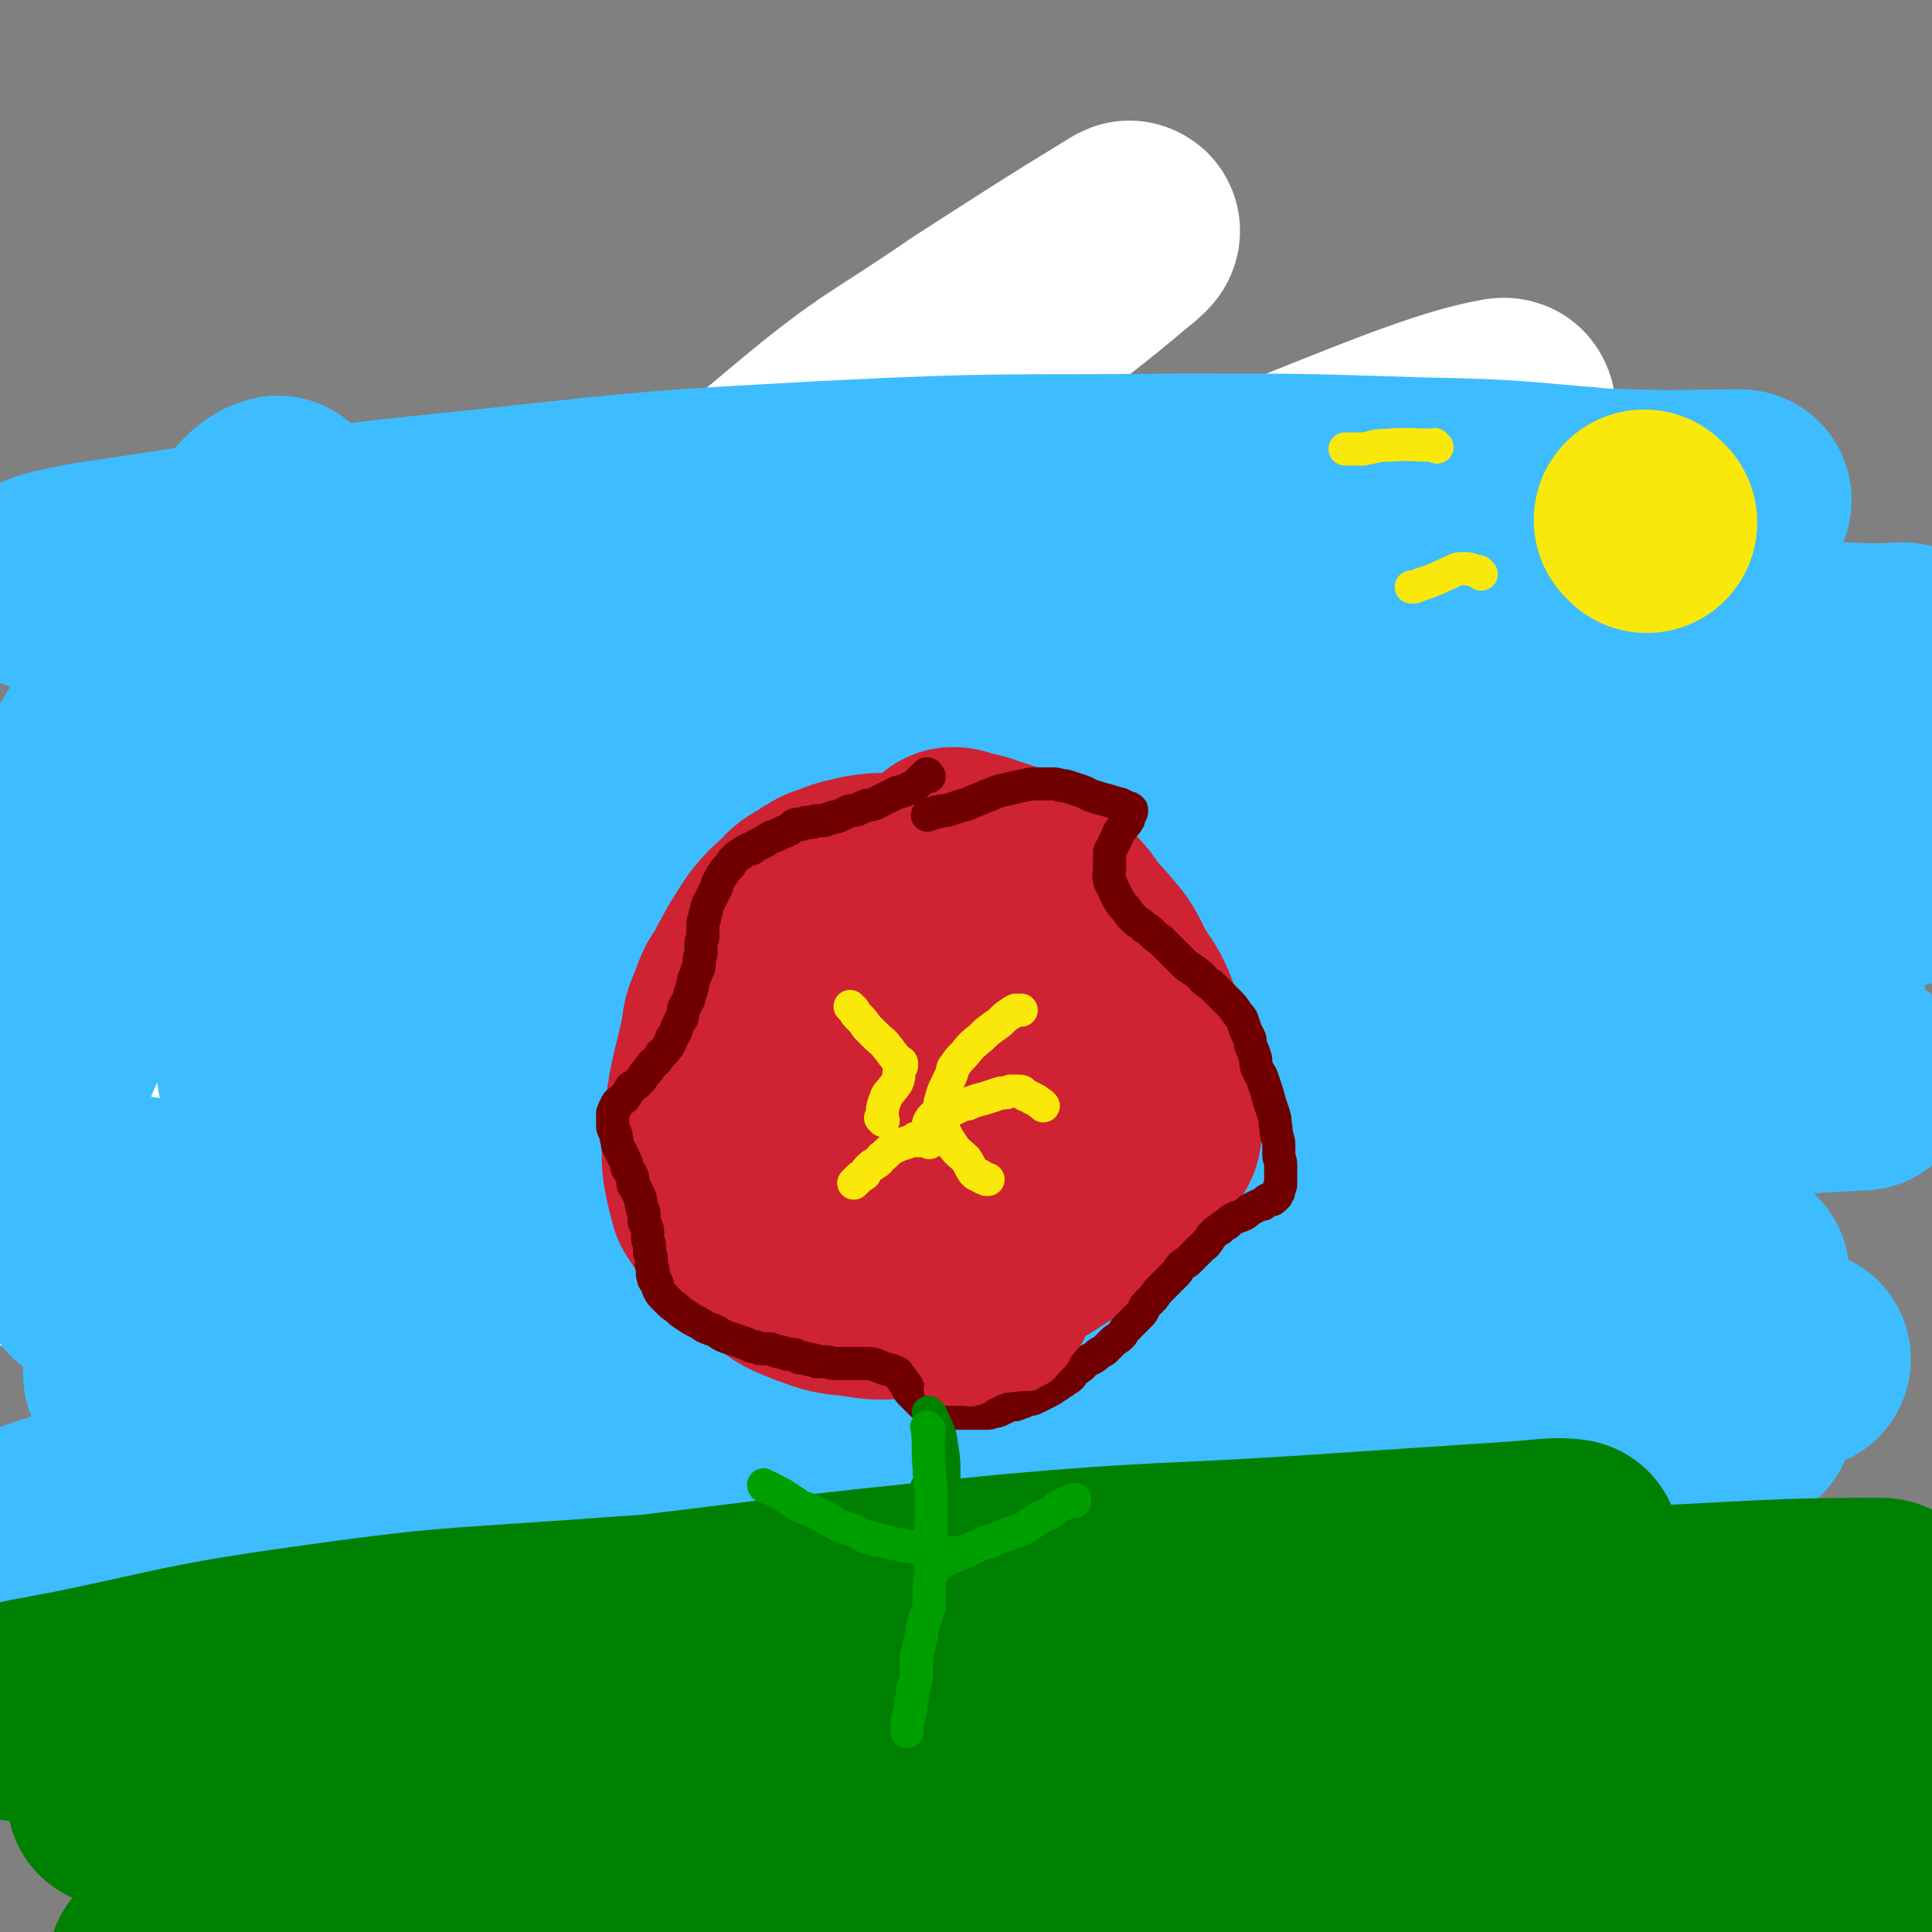
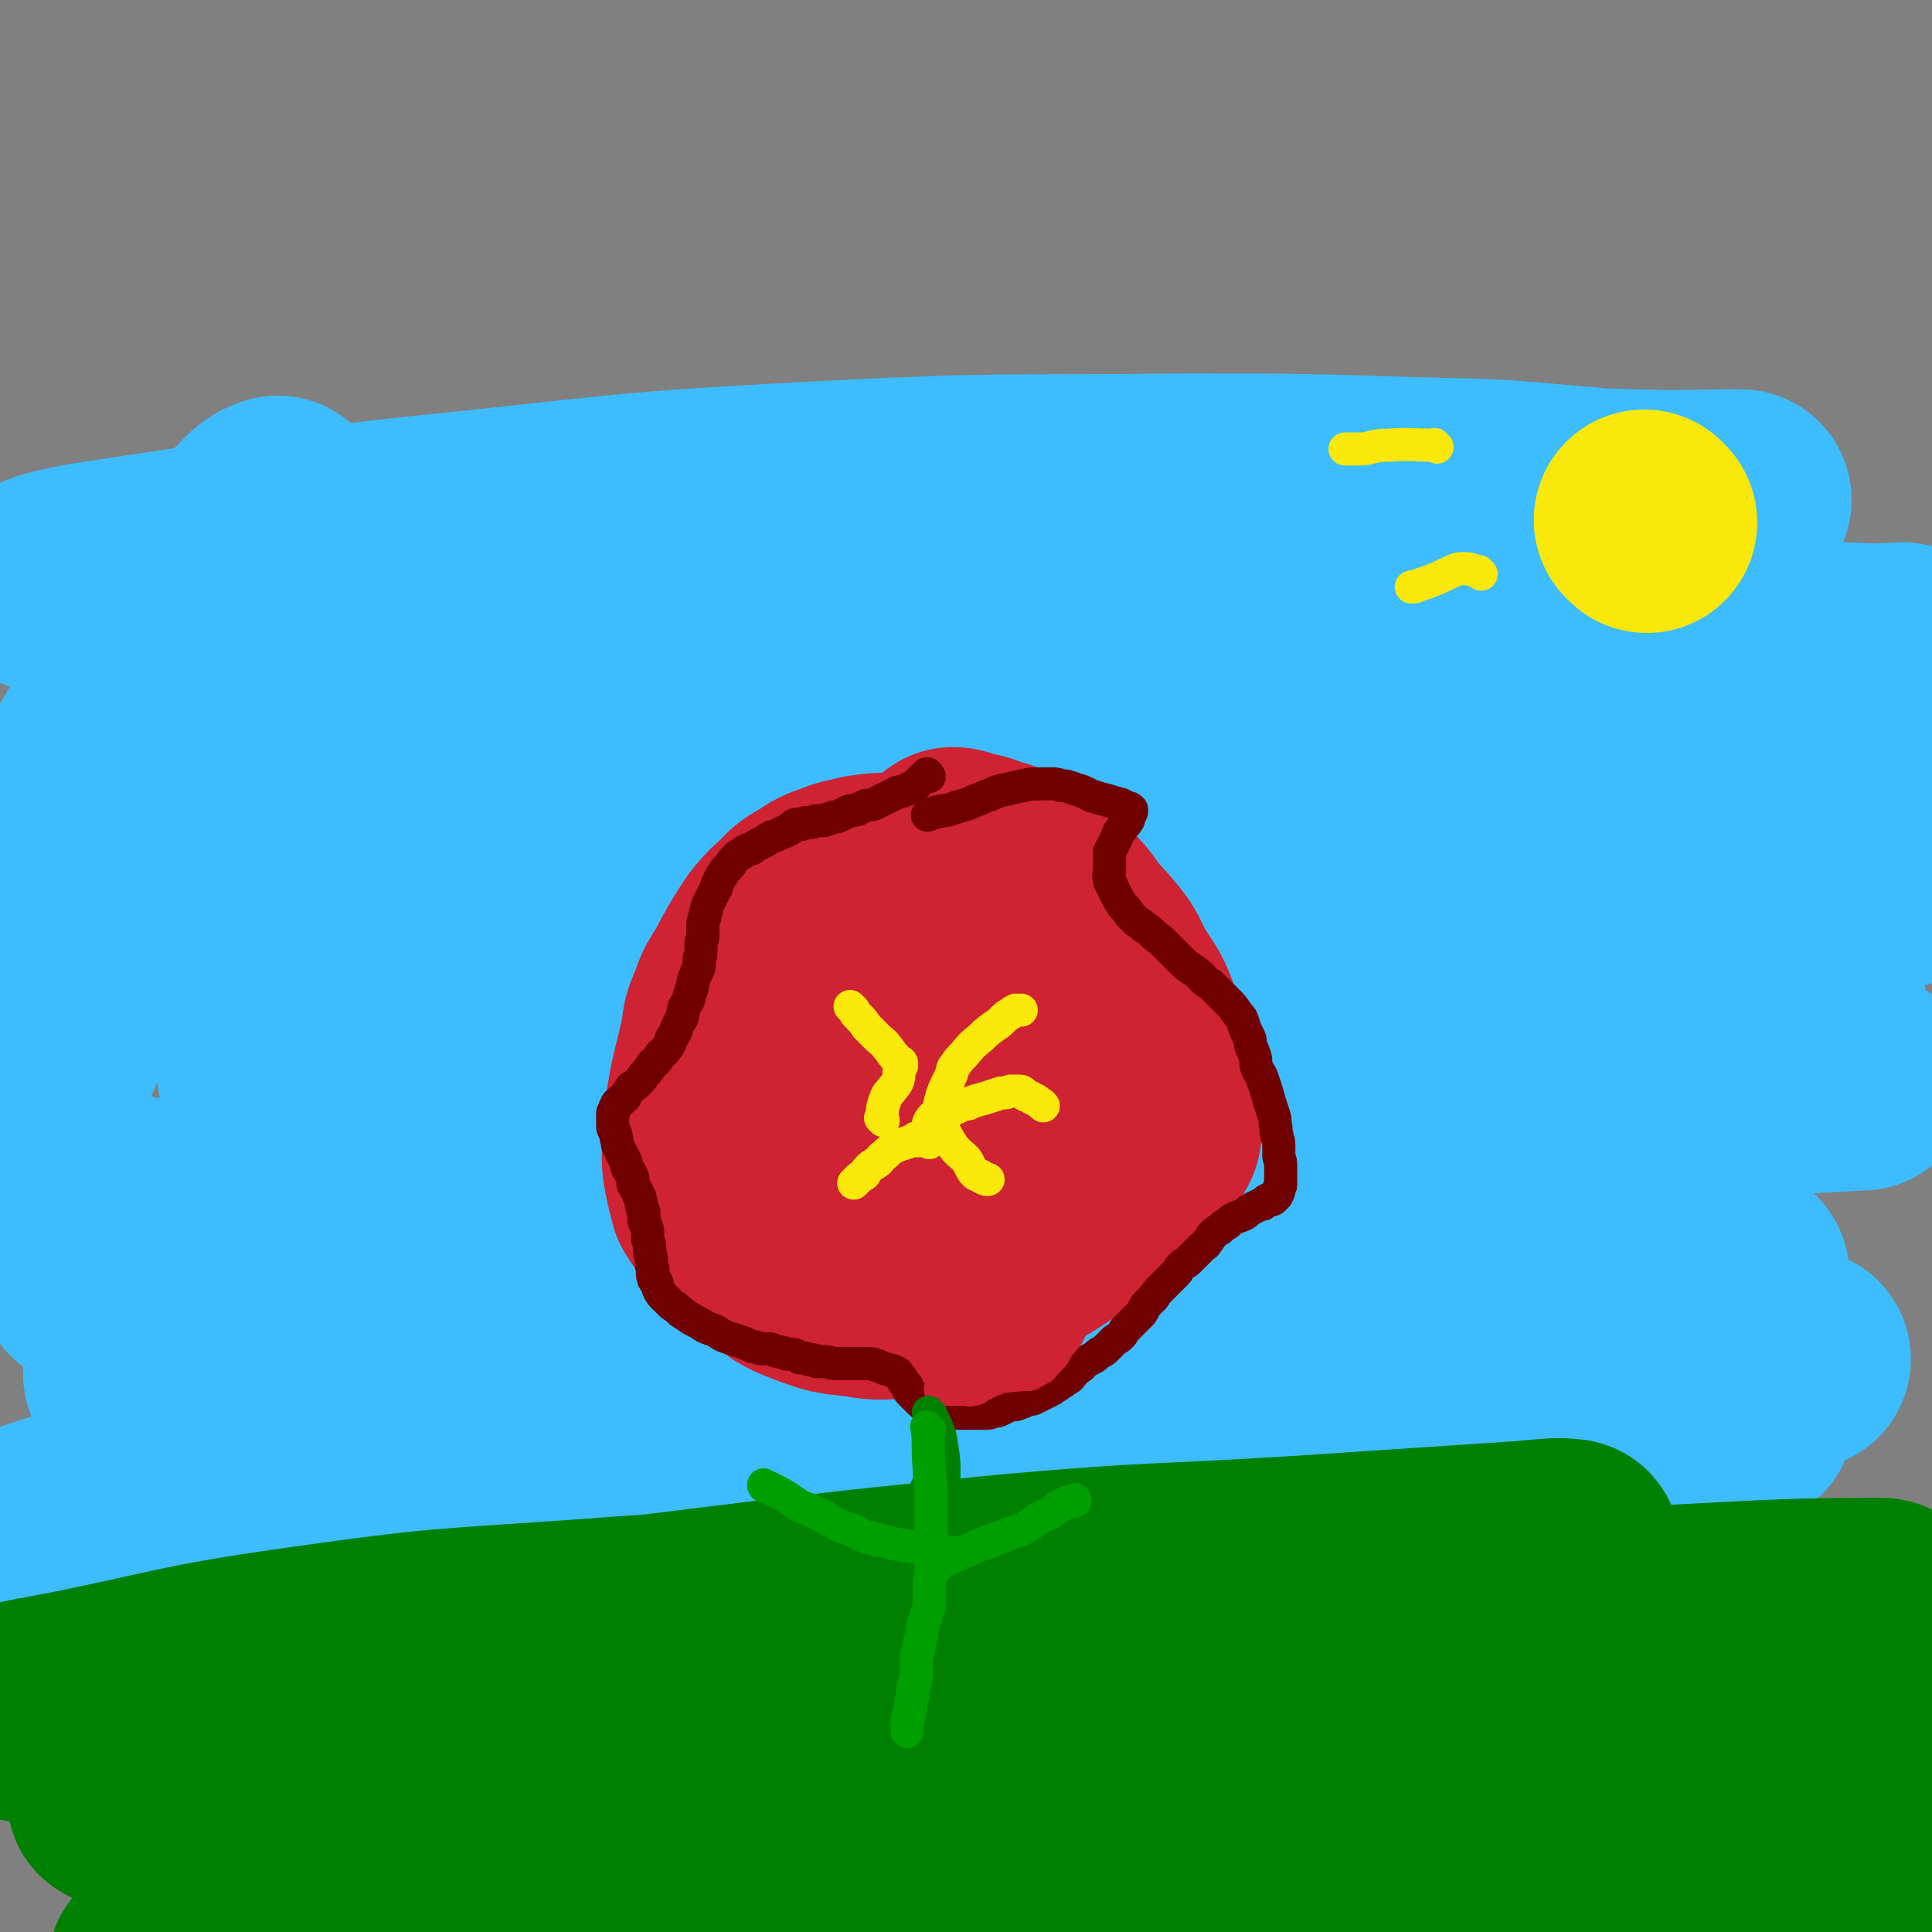
<svg xmlns="http://www.w3.org/2000/svg" viewBox="0 0 1050 1050" version="1.1">
  <rect x="0" y="0" width="1050" height="1050" fill="#808080" stroke="none" />
  <g fill="none" stroke="#CF2233" stroke-width="60" stroke-linecap="round" stroke-linejoin="round">
-     <path d="M492,458c-1,-1 -1,-1 -1,-1 -1,-1 0,0 0,0 0,0 0,0 0,0 0,0 0,0 0,0 -1,-1 0,0 0,0 0,0 0,0 0,0 -6,-14 -6,-14 -11,-28 -1,-2 0,-2 -1,-3 -2,-4 -2,-4 -4,-8 -4,-7 -4,-7 -8,-13 -5,-7 -5,-7 -10,-13 -5,-6 -5,-6 -9,-11 -4,-5 -4,-5 -8,-9 -3,-4 -3,-4 -6,-7 -2,-3 -2,-3 -4,-5 -3,-3 -3,-3 -6,-5 -4,-3 -4,-3 -8,-6 -5,-4 -5,-4 -10,-7 -5,-3 -5,-3 -10,-5 -5,-2 -5,-2 -9,-4 -4,-2 -4,-2 -8,-3 -3,-1 -3,-1 -5,-1 -2,0 -2,0 -3,0 -2,0 -2,0 -3,0 -2,0 -2,0 -4,1 -2,1 -2,1 -3,2 -2,1 -2,1 -3,2 -1,2 -1,2 -2,4 -1,3 -1,3 -2,5 -1,3 -1,3 -1,6 0,4 0,4 0,8 0,5 0,5 1,10 1,6 1,6 2,11 1,5 2,5 3,10 2,5 1,5 3,9 2,5 2,6 4,10 2,5 3,4 5,8 3,4 2,5 5,8 3,3 3,3 6,6 4,3 4,3 7,6 3,3 3,3 7,5 4,3 4,3 8,5 3,2 4,2 7,4 4,2 3,3 7,5 4,2 4,2 8,4 4,2 4,2 8,4 4,2 4,2 7,4 4,2 4,3 7,5 4,2 4,2 7,4 3,2 3,2 6,4 3,2 3,2 6,4 3,2 3,2 6,4 3,2 3,2 6,4 3,2 3,1 6,3 3,1 3,2 5,3 3,1 3,1 5,2 2,1 2,1 4,2 1,1 1,1 2,1 0,0 1,0 1,0 1,0 1,0 1,0 1,0 1,0 1,0 1,0 1,0 1,0 1,0 1,0 1,0 1,0 1,0 1,0 1,0 1,0 1,0 0,0 0,-1 0,-1 0,-1 -1,0 -1,-1 -1,-2 0,-3 -1,-5 -1,-3 -2,-3 -3,-5 -2,-3 -2,-3 -3,-6 -2,-4 -2,-4 -4,-7 -2,-4 -3,-4 -5,-7 -3,-4 -3,-4 -6,-8 -3,-4 -3,-4 -6,-8 -3,-4 -4,-4 -7,-7 -4,-4 -4,-4 -7,-7 -4,-4 -4,-3 -7,-7 -3,-3 -3,-4 -6,-7 -3,-4 -4,-4 -7,-7 -4,-4 -4,-3 -7,-7 -3,-4 -3,-4 -6,-7 -3,-4 -3,-4 -5,-7 -2,-4 -2,-4 -4,-7 -3,-4 -3,-4 -5,-8 -3,-4 -3,-4 -5,-8 -2,-4 -2,-4 -4,-7 -2,-3 -2,-3 -4,-6 -2,-3 -1,-3 -3,-5 -2,-2 -2,-2 -4,-3 -2,-2 -2,-2 -4,-3 -1,-1 -2,0 -3,0 -1,0 -1,0 -2,0 -1,0 -1,0 -2,0 -1,0 -1,0 -2,1 -1,1 -1,1 -2,2 -1,1 -1,0 -1,1 0,1 0,1 0,2 0,1 0,1 0,2 0,2 0,2 0,3 0,2 0,2 1,4 1,4 1,4 3,8 2,5 2,5 4,9 2,4 3,4 5,8 3,4 2,4 5,8 3,4 3,4 6,7 3,4 3,4 6,7 3,3 2,3 5,6 3,3 3,3 6,5 3,3 3,2 6,5 3,2 2,3 5,5 3,2 3,2 6,4 3,2 3,2 5,4 2,2 2,2 4,4 2,2 2,1 5,3 3,2 3,2 5,4 3,2 3,2 5,4 3,2 3,2 5,4 2,2 2,2 4,4 2,2 2,2 4,4 1,1 2,1 3,2 1,1 1,1 2,2 1,1 1,0 2,1 0,0 0,0 0,0 " />
    <path d="M476,514c-1,-1 -1,-1 -1,-1 -1,-1 0,0 0,0 0,0 0,0 0,0 0,0 0,0 0,0 -1,-1 0,0 0,0 0,0 0,0 0,0 0,0 0,0 0,0 -1,-1 0,0 0,0 0,0 0,0 0,0 -15,1 -15,1 -30,2 -1,0 -1,0 -3,0 -1,0 -1,0 -2,0 -2,0 -2,1 -4,1 -3,0 -3,0 -6,0 -4,1 -4,1 -8,2 -5,1 -5,1 -10,2 -7,2 -7,2 -13,3 -8,2 -8,2 -15,3 -7,1 -7,1 -14,2 -6,1 -6,0 -12,1 -5,0 -5,0 -9,1 -4,1 -4,1 -8,2 -4,1 -4,1 -8,2 -5,1 -5,1 -9,2 -4,1 -4,1 -8,2 -4,1 -4,1 -8,3 -3,1 -3,1 -5,3 -2,1 -2,1 -4,3 -2,2 -2,2 -4,4 -1,1 0,2 -1,3 0,2 -1,1 -1,3 0,1 0,1 0,2 0,1 0,1 1,2 1,1 1,1 2,2 2,2 1,2 3,4 2,2 2,2 5,4 2,2 3,2 5,3 3,2 3,2 6,3 3,1 3,1 6,2 4,1 4,0 7,1 3,0 3,1 6,1 3,0 3,0 6,0 4,0 4,-1 7,-1 4,-1 4,-1 8,-1 5,-1 5,0 9,-1 5,-1 5,-1 9,-2 5,-1 5,0 10,-1 5,-1 5,-2 10,-3 5,-2 5,-2 9,-3 5,-2 5,-2 9,-3 4,-2 4,-1 8,-3 4,-1 4,-1 7,-3 4,-2 4,-2 7,-4 4,-2 4,-1 7,-3 4,-2 4,-2 7,-4 4,-2 4,-2 7,-3 4,-2 4,-2 7,-3 3,-2 3,-2 6,-3 4,-1 4,-1 7,-2 3,-1 3,-2 6,-3 3,-1 3,-1 6,-2 3,-1 3,-1 6,-2 2,-1 2,0 4,-1 3,-1 2,-1 5,-2 2,-1 2,-1 4,-1 2,-1 2,-1 4,-1 2,-1 2,-1 4,-1 2,0 2,0 3,0 2,0 2,-1 3,-1 1,0 1,0 2,0 1,0 1,-1 2,-1 1,0 1,0 1,0 0,0 0,0 0,0 1,0 1,0 1,0 0,0 0,0 0,0 0,0 0,0 0,0 -1,-1 0,0 0,0 0,0 0,0 0,0 0,1 0,1 0,1 0,0 0,0 0,0 0,1 0,1 0,1 0,0 0,0 0,0 0,1 0,1 -1,1 0,0 0,0 0,0 -1,1 -1,1 -1,1 0,0 0,0 0,0 0,0 0,0 -1,0 0,-1 1,0 1,0 0,0 0,0 0,0 0,0 0,0 -1,0 0,-1 1,0 1,0 0,0 0,0 0,0 0,0 0,0 -1,0 0,-1 0,0 0,0 0,0 0,0 0,0 -1,0 -1,0 -1,0 0,0 0,0 0,0 -1,0 -1,0 -1,0 0,0 0,0 0,0 0,0 0,0 -1,0 0,-1 1,0 1,0 0,0 -1,0 -1,0 0,0 0,0 0,0 0,0 0,0 0,0 -1,-1 -1,0 -1,0 0,0 0,0 0,0 0,0 0,0 0,0 -1,-1 0,0 0,0 0,0 0,0 0,0 " />
    <path d="M513,527c-1,-1 -1,-1 -1,-1 -1,-1 0,0 0,0 0,0 0,0 0,0 0,0 0,0 0,0 -1,-1 0,0 0,0 0,0 0,0 0,0 0,0 0,0 0,0 -1,-1 0,0 0,0 0,0 0,0 0,0 0,0 0,0 0,0 -1,-1 0,0 0,0 -4,4 -4,4 -8,7 -5,5 -5,5 -10,9 -4,3 -4,3 -7,7 -3,3 -3,3 -6,7 -3,4 -3,4 -5,7 -3,4 -2,4 -5,7 -2,3 -3,3 -5,6 -3,3 -3,4 -5,7 -3,4 -3,4 -5,8 -3,4 -2,4 -5,8 -3,5 -3,4 -6,9 -3,5 -2,5 -5,10 -2,4 -3,4 -5,8 -2,4 -2,4 -4,7 -2,4 -2,3 -4,7 -2,4 -1,4 -3,7 -2,3 -2,3 -3,6 -1,3 -1,3 -2,5 -1,3 0,3 -1,5 0,2 -1,1 -1,3 0,1 0,1 0,2 0,1 0,1 0,2 0,1 0,1 1,2 1,1 1,1 2,2 1,1 1,1 3,2 2,1 2,1 4,2 2,1 3,1 5,1 3,0 3,0 5,0 3,0 3,1 5,1 3,0 3,0 6,0 3,0 3,0 6,0 4,0 4,1 9,0 3,-1 3,-1 6,-2 3,-1 4,-1 6,-3 3,-2 3,-2 6,-4 2,-2 2,-2 3,-4 2,-2 2,-2 4,-4 2,-2 2,-2 4,-5 3,-5 3,-5 5,-11 1,-2 0,-2 0,-4 2,-4 2,-4 3,-8 2,-4 1,-4 2,-8 2,-4 2,-4 3,-8 2,-3 1,-3 2,-7 1,-3 1,-3 2,-7 1,-3 1,-3 2,-7 1,-4 2,-4 2,-7 1,-4 1,-5 2,-9 1,-3 2,-3 3,-7 2,-4 3,-3 5,-7 1,-4 1,-4 2,-8 2,-3 2,-3 4,-6 1,-3 1,-3 3,-6 1,-3 1,-3 2,-6 1,-3 1,-3 2,-5 1,-2 2,-2 2,-4 1,-1 1,-1 1,-2 1,-1 1,-1 1,-2 0,0 0,0 0,0 0,0 0,0 0,0 -1,-1 0,0 0,0 0,0 0,0 0,0 -2,2 -2,2 -3,3 -2,2 -2,2 -4,4 -2,2 -2,2 -5,4 -2,2 -2,2 -4,4 -3,2 -3,2 -6,5 -4,3 -4,3 -7,6 -4,3 -4,3 -8,6 -4,4 -4,4 -9,9 -3,3 -3,4 -7,7 -5,5 -5,4 -10,9 -4,3 -4,3 -8,7 -3,4 -3,4 -6,7 -4,4 -4,4 -7,8 -3,4 -3,4 -6,9 -3,4 -3,5 -6,9 -4,5 -4,5 -7,9 -3,4 -3,5 -6,9 -3,3 -3,3 -6,6 -2,3 -3,3 -5,6 -2,3 -2,3 -4,6 -1,2 -1,2 -3,5 0,1 0,1 0,3 -1,2 -1,2 -2,4 -1,2 -1,2 -1,4 -1,2 -2,2 -2,4 0,1 0,1 0,2 0,2 0,2 0,3 0,1 0,1 0,2 1,1 0,2 1,2 1,2 1,1 2,2 2,1 2,2 3,2 2,1 2,1 4,2 3,1 3,1 6,1 3,1 3,0 6,0 3,0 3,0 6,0 4,0 4,-1 7,-1 5,-1 5,-1 9,-2 5,-2 5,-2 10,-4 3,-2 3,-2 6,-4 4,-2 4,-2 7,-4 3,-2 3,-1 6,-4 3,-2 3,-3 5,-6 2,-3 2,-3 5,-6 2,-3 3,-3 5,-7 2,-3 2,-3 4,-6 2,-3 2,-3 3,-6 1,-4 1,-4 2,-8 2,-3 1,-3 2,-7 1,-3 1,-4 2,-7 1,-4 2,-4 2,-9 1,-4 1,-4 1,-8 1,-4 2,-4 2,-8 1,-5 1,-5 1,-9 1,-4 1,-4 1,-8 1,-4 0,-4 1,-7 0,-4 1,-4 1,-8 1,-3 1,-3 1,-6 1,-3 1,-3 1,-6 1,-3 1,-3 1,-6 0,-3 1,-3 1,-5 0,-3 0,-3 0,-6 1,-2 1,-2 1,-5 1,-2 1,-2 1,-5 0,-1 1,-1 1,-3 0,-2 0,-2 0,-4 0,0 1,0 1,-1 0,0 0,0 0,-1 0,0 0,0 0,0 0,0 0,0 0,0 " />
    <path d="M513,527c-1,-1 -1,-1 -1,-1 -1,-1 0,0 0,0 0,0 0,0 0,0 0,0 0,0 0,0 -1,-1 0,0 0,0 0,0 0,0 0,0 0,0 0,0 0,0 -1,-1 0,0 0,0 0,0 0,0 0,0 0,0 -1,-1 0,0 10,13 11,14 21,29 6,10 6,10 11,20 3,7 3,7 6,14 3,6 3,6 6,13 2,3 2,3 3,6 2,3 2,3 3,6 2,4 2,4 5,7 2,4 2,5 5,8 3,4 3,4 6,7 3,3 3,4 6,6 3,3 3,2 6,5 4,2 3,3 6,5 4,3 4,3 7,6 3,2 3,2 6,4 3,2 2,2 5,3 2,2 3,1 5,2 2,1 2,2 4,2 2,1 2,1 4,1 2,1 2,1 5,1 2,0 2,0 5,0 2,0 2,-1 4,-1 2,-1 2,0 4,0 2,-1 2,-1 4,-2 2,-2 2,-2 4,-4 1,-1 1,-1 1,-2 1,-1 1,-1 1,-2 1,-3 2,-2 2,-5 1,0 0,0 0,-1 0,-3 1,-2 1,-5 1,-2 0,-2 0,-4 1,-3 1,-3 1,-6 0,-4 1,-4 1,-8 0,-4 0,-4 0,-7 0,-4 1,-4 1,-7 1,-4 0,-4 1,-8 0,-4 1,-4 1,-7 0,-3 0,-3 0,-6 0,-3 0,-3 0,-6 -1,-3 -1,-3 -2,-5 -2,-2 -2,-2 -3,-4 -2,-2 -2,-2 -4,-3 -3,-2 -3,-2 -5,-3 -3,-1 -3,-1 -6,-2 -4,-2 -4,-2 -7,-3 -4,-2 -4,-2 -7,-4 -5,-2 -5,-2 -9,-4 -4,-3 -4,-3 -9,-6 -4,-3 -3,-3 -7,-6 -5,-3 -5,-3 -10,-7 -4,-3 -4,-3 -9,-6 -4,-4 -3,-4 -7,-7 -4,-3 -4,-3 -7,-6 -3,-3 -3,-3 -6,-5 -3,-3 -3,-3 -5,-5 -2,-1 -2,-1 -5,-2 -2,-2 -2,-2 -5,-3 -2,-1 -2,-2 -4,-2 0,-1 -1,0 -1,0 -1,-1 -1,-1 -2,-1 -1,0 -1,0 -1,0 0,0 0,1 0,1 0,0 0,0 0,0 1,1 1,0 1,1 0,0 0,1 0,1 0,1 0,1 0,1 2,4 2,4 3,8 3,5 3,5 6,11 4,6 4,6 7,13 4,7 4,7 9,14 4,7 4,7 9,14 3,5 3,5 6,11 3,6 3,6 6,12 4,6 4,6 7,13 4,6 4,6 7,12 3,6 3,6 6,11 2,4 2,4 5,8 3,5 3,5 6,10 3,3 2,3 5,6 2,3 2,3 3,5 2,1 2,1 3,2 1,1 1,1 1,1 1,1 1,1 1,1 " />
    <path d="M588,585c-1,-1 -1,-1 -1,-1 -1,-1 0,0 0,0 0,0 0,0 0,0 0,0 0,0 0,0 -1,-1 0,0 0,0 0,0 0,0 0,0 0,0 -1,-1 0,0 7,2 8,2 16,5 8,3 8,2 15,6 7,3 6,4 12,8 5,4 5,4 9,8 4,3 4,3 7,7 3,4 3,4 6,7 2,3 2,2 3,5 1,2 1,2 1,4 0,1 1,1 1,2 0,0 0,0 0,0 0,0 0,-1 0,0 -1,0 -1,0 -1,1 0,0 0,0 0,0 -1,0 -1,0 -1,0 -1,0 -2,0 -2,0 -2,0 -1,-1 -2,-1 -2,-2 -2,-2 -4,-3 -2,-2 -2,-2 -4,-4 -3,-3 -3,-3 -5,-6 -3,-3 -3,-3 -5,-6 -3,-5 -3,-5 -6,-10 -3,-4 -3,-4 -6,-7 -3,-5 -3,-5 -6,-9 -3,-4 -3,-4 -6,-8 -3,-3 -3,-3 -6,-7 -4,-3 -4,-3 -7,-6 -3,-3 -3,-3 -6,-6 -3,-2 -3,-2 -6,-5 -3,-2 -3,-3 -6,-5 -2,-2 -3,-1 -5,-3 -2,-1 -2,-1 -4,-3 -2,-2 -2,-2 -4,-4 -1,-2 -1,-2 -2,-5 -2,-2 -2,-2 -2,-5 -1,-2 -1,-3 -1,-5 0,-2 0,-2 0,-5 0,-1 0,-1 0,-3 1,-2 1,-3 3,-5 3,-4 4,-4 8,-8 1,-2 1,-2 3,-3 4,-4 4,-4 9,-7 4,-4 4,-4 9,-7 5,-4 5,-4 9,-7 5,-3 5,-3 9,-6 6,-4 6,-4 12,-8 5,-3 5,-4 10,-7 5,-4 5,-4 10,-7 5,-3 5,-3 10,-7 5,-3 5,-3 10,-6 5,-3 4,-3 9,-6 4,-3 4,-3 9,-6 5,-3 5,-3 9,-5 5,-2 5,-2 9,-4 4,-1 4,-1 8,-2 3,0 3,0 6,0 2,0 1,0 3,1 1,0 1,0 2,1 2,1 2,1 3,2 2,1 2,1 3,2 2,2 2,2 4,3 3,2 3,1 5,3 3,1 3,2 5,3 3,2 3,2 5,4 2,2 2,2 4,4 2,2 2,2 4,4 2,2 2,2 4,4 2,2 2,2 3,4 2,3 2,3 3,5 1,2 1,2 1,4 1,3 0,3 1,5 0,3 0,3 0,5 0,3 -1,3 -1,5 0,3 0,3 -1,6 0,3 0,3 -2,6 -1,4 -1,4 -3,7 -2,3 -2,3 -4,5 -2,2 -2,2 -3,4 -2,3 -2,2 -4,4 -2,2 -2,2 -4,4 -3,2 -3,2 -8,3 -5,2 -5,2 -11,2 -7,0 -7,0 -14,0 -9,0 -9,0 -18,-1 -8,0 -8,-1 -15,-2 -8,0 -8,0 -15,-1 -6,0 -6,0 -13,-1 -6,0 -6,0 -12,0 -7,0 -7,-1 -14,-1 -6,0 -6,0 -13,0 -6,0 -6,0 -13,0 -7,0 -7,1 -14,2 -8,1 -8,1 -16,2 -7,2 -6,2 -13,4 -6,2 -6,2 -12,4 -5,2 -4,2 -9,4 -3,2 -4,2 -7,4 -2,1 -2,1 -4,3 -1,0 -1,0 -2,1 0,0 0,0 0,0 0,0 0,0 0,0 2,-1 2,-1 3,-2 2,-1 2,-1 4,-3 5,-3 5,-3 10,-6 9,-6 9,-6 19,-11 8,-4 8,-3 16,-7 9,-3 9,-3 17,-7 10,-4 10,-4 19,-8 11,-4 10,-4 21,-9 9,-4 9,-4 19,-7 9,-3 9,-3 18,-6 9,-2 9,-2 17,-4 8,-2 8,-2 15,-4 7,-2 7,-2 14,-4 6,-2 6,-2 11,-3 5,-1 5,-1 9,-3 3,-1 3,-1 6,-3 3,-1 3,-1 5,-3 2,-1 2,0 4,-2 2,0 1,-1 3,-2 0,0 0,0 1,0 0,0 0,0 0,0 0,0 0,0 0,0 -1,-1 -1,0 -1,0 0,0 0,0 0,0 -1,0 -1,0 -3,0 -1,0 -1,0 -3,0 -3,0 -3,0 -5,1 -4,0 -4,1 -8,2 -5,1 -5,1 -10,2 -4,1 -4,1 -8,3 -4,1 -4,2 -8,4 -6,3 -6,2 -13,5 -6,3 -6,3 -13,6 -8,3 -8,3 -16,5 -7,3 -7,3 -14,5 -8,3 -8,3 -16,5 -7,3 -7,3 -14,5 -7,2 -7,2 -13,4 -7,3 -7,3 -13,5 -6,3 -6,3 -11,5 -5,3 -5,3 -10,5 -6,3 -6,2 -11,5 -4,3 -4,3 -8,5 -4,3 -4,3 -8,5 -3,3 -3,2 -7,4 -2,2 -3,1 -5,3 -2,1 -2,1 -4,2 -1,0 -1,0 -3,0 0,0 0,0 -1,0 0,0 0,0 0,0 0,-1 -1,-1 -1,-3 0,-2 0,-2 0,-4 0,-3 0,-3 0,-7 0,-4 0,-4 0,-9 0,-5 0,-5 0,-10 0,-6 0,-6 0,-11 0,-6 0,-6 1,-12 0,-8 0,-8 1,-16 0,-8 0,-8 1,-16 0,-9 1,-9 2,-17 1,-8 0,-8 2,-15 1,-8 1,-8 3,-15 1,-7 1,-7 2,-14 2,-8 2,-8 5,-17 3,-8 4,-7 7,-15 3,-8 3,-8 6,-16 3,-6 3,-6 6,-11 3,-6 3,-6 6,-10 3,-4 3,-4 6,-8 2,-3 2,-3 5,-6 2,-2 2,-2 4,-3 2,-1 2,-1 5,-2 2,0 2,0 4,0 2,0 2,0 3,0 1,0 1,0 1,0 1,0 1,0 2,1 1,1 1,2 2,3 1,2 1,1 2,3 1,2 1,3 1,5 1,5 1,5 1,10 1,6 0,6 1,12 1,7 1,7 2,14 1,7 1,7 2,14 1,7 1,7 1,14 0,7 0,7 0,13 0,7 0,7 0,13 0,6 0,6 0,12 0,6 1,6 1,12 0,5 0,5 0,10 0,7 0,7 0,13 0,6 0,6 0,11 0,7 0,7 -1,14 -1,7 -1,7 -2,13 -1,7 -1,7 -2,13 -1,5 0,5 -1,10 -1,4 -1,4 -2,8 -1,4 -2,4 -3,7 -1,3 -1,3 -2,5 -1,3 -1,3 -2,5 -1,2 -1,2 -2,4 -1,2 -2,2 -3,3 -1,1 -1,1 -2,2 -1,0 -1,0 -2,0 0,0 0,0 0,0 -2,-2 -3,-1 -4,-3 -3,-4 -2,-5 -4,-9 -3,-6 -3,-6 -5,-11 -2,-6 -2,-6 -4,-12 -2,-6 -2,-6 -3,-12 -2,-6 -2,-6 -3,-12 -1,-6 -1,-6 -2,-12 -1,-7 -1,-7 -1,-13 0,-7 -1,-7 -1,-13 0,-7 1,-7 2,-14 1,-8 1,-8 3,-15 2,-6 3,-6 5,-12 3,-7 2,-7 5,-13 3,-6 3,-6 6,-12 3,-6 3,-6 5,-11 3,-6 2,-6 5,-11 2,-4 2,-4 4,-8 2,-3 2,-3 4,-6 2,-2 2,-2 3,-5 1,-2 1,-2 2,-4 1,-2 1,-2 2,-3 1,-1 1,-1 2,-2 0,0 1,-1 1,-1 0,0 0,1 0,1 0,1 -1,0 -1,1 -1,1 0,2 -1,3 -2,4 -2,4 -4,8 -3,5 -3,5 -5,10 -3,7 -3,7 -6,13 -4,8 -4,7 -7,15 -3,8 -2,9 -4,17 -2,10 -3,10 -4,20 -2,12 -1,12 -2,24 -1,9 -1,9 -1,18 0,10 0,10 0,21 0,8 0,8 0,17 1,10 1,10 2,19 1,9 0,9 1,17 1,7 1,7 3,14 2,6 2,6 4,11 2,3 2,4 4,6 2,2 2,2 4,2 1,0 1,-1 2,-2 2,-3 3,-3 4,-6 3,-5 2,-5 4,-11 3,-6 3,-6 6,-13 4,-10 4,-10 7,-21 4,-14 4,-14 7,-28 4,-16 3,-16 7,-32 3,-12 3,-12 6,-24 2,-9 2,-9 5,-18 2,-7 3,-7 5,-13 1,-5 1,-5 2,-9 1,-5 2,-5 3,-9 2,-6 2,-6 3,-12 1,-6 1,-6 2,-12 0,-5 0,-5 0,-10 0,-4 0,-4 -1,-8 -1,-2 -1,-2 -2,-4 -1,-2 -1,-2 -3,-3 -3,-1 -3,-1 -6,-2 -3,-1 -4,-1 -7,-1 -4,0 -4,0 -8,0 -4,0 -4,1 -9,1 -4,0 -4,0 -8,0 -3,0 -3,1 -6,1 -2,0 -2,0 -3,0 " />
  </g>
  <g fill="none" stroke="#FFFFFF" stroke-width="120" stroke-linecap="round" stroke-linejoin="round">
-     <path d="M345,421c-1,-1 -1,-2 -1,-1 -7,3 -8,3 -14,8 -13,9 -14,9 -26,19 -13,11 -12,12 -24,24 -7,8 -7,8 -14,16 -5,6 -5,10 -9,11 -2,1 -4,-3 -3,-6 15,-39 14,-41 36,-77 30,-49 31,-50 69,-93 37,-43 37,-43 80,-79 42,-35 45,-33 90,-64 42,-27 48,-31 84,-53 3,-2 -2,3 -5,5 -27,23 -28,22 -55,45 -48,42 -48,43 -96,86 -53,49 -53,49 -106,97 -40,36 -41,36 -80,72 -20,18 -20,18 -39,36 -2,2 -7,4 -5,4 6,-1 11,-3 21,-7 59,-25 59,-25 118,-51 89,-40 89,-41 178,-81 83,-37 82,-39 166,-73 52,-21 83,-33 106,-37 10,-2 -20,14 -42,25 -67,37 -68,35 -136,71 -117,62 -118,59 -232,125 -110,63 -109,65 -217,133 -79,50 -138,89 -156,103 -11,8 48,-30 97,-60 100,-59 99,-60 200,-118 79,-46 79,-46 160,-88 162,-84 162,-83 326,-164 5,-3 14,-6 10,-3 -82,58 -89,65 -182,123 -106,67 -112,57 -217,126 -84,54 -79,62 -160,119 -41,29 -43,26 -84,54 -9,5 -22,15 -17,12 16,-9 29,-19 58,-37 75,-45 75,-45 150,-87 85,-47 85,-46 170,-93 102,-55 100,-60 204,-111 42,-20 86,-40 88,-31 1,10 -38,38 -82,69 -72,50 -76,45 -151,93 -98,63 -98,62 -195,127 -84,56 -144,97 -165,114 -12,10 49,-30 99,-60 161,-94 160,-95 323,-186 55,-31 71,-42 112,-58 8,-3 -5,13 -15,21 -55,43 -56,43 -116,81 -76,47 -79,43 -156,89 -64,39 -62,41 -125,81 -29,18 -61,39 -57,36 5,-4 38,-25 76,-49 79,-50 80,-49 159,-99 85,-53 82,-59 169,-107 52,-29 110,-68 109,-47 -1,34 -54,80 -113,157 -35,45 -38,43 -75,88 -38,44 -39,43 -75,88 -16,20 -17,22 -29,41 -1,2 2,4 4,3 72,-53 71,-56 144,-110 80,-59 79,-60 160,-118 52,-36 53,-35 105,-69 33,-21 33,-21 66,-42 " />
    <path d="M784,563c-1,-1 -1,-1 -1,-1 -1,-1 -2,0 -3,0 -7,1 -7,0 -15,1 -12,2 -12,1 -24,6 -25,9 -25,9 -48,22 -41,22 -40,23 -80,46 -44,25 -45,23 -89,49 -49,28 -49,29 -98,60 -37,23 -37,23 -73,47 -19,13 -18,13 -37,27 -3,2 -5,3 -6,4 0,0 2,-1 4,-2 34,-24 33,-25 67,-48 60,-40 60,-40 120,-79 76,-50 75,-52 153,-99 93,-56 100,-59 190,-107 3,-2 -1,5 -4,7 -110,74 -115,68 -223,146 -73,52 -70,56 -138,114 -13,12 -12,13 -24,26 " />
  </g>
  <g fill="none" stroke="#3DBDFF" stroke-width="120" stroke-linecap="round" stroke-linejoin="round">
    <path d="M286,437c-1,-1 -1,-1 -1,-1 -1,-1 0,0 0,0 0,0 0,0 0,0 3,-5 1,-6 5,-9 14,-14 14,-15 30,-26 24,-15 24,-16 50,-26 37,-14 38,-14 76,-21 46,-9 46,-7 92,-10 57,-3 57,-2 114,-2 55,0 55,0 109,3 46,3 46,3 92,8 37,4 37,4 74,9 24,4 24,4 48,8 8,2 15,3 15,3 1,0 -7,-1 -13,-2 -43,-5 -43,-6 -85,-10 -63,-7 -63,-7 -126,-11 -61,-4 -61,-4 -123,-6 -83,-3 -83,-2 -166,-4 -131,-4 -132,1 -263,-9 -37,-3 -68,-6 -73,-16 -4,-8 26,-14 55,-20 48,-11 49,-9 99,-13 56,-5 56,-4 112,-6 69,-2 69,-2 139,-2 69,-1 69,0 137,0 52,0 52,1 104,1 33,0 33,1 66,0 9,0 16,-1 17,-2 1,-1 -6,-3 -12,-3 -44,-4 -45,-4 -89,-5 -62,-2 -62,-2 -125,-2 -97,1 -97,-1 -195,4 -91,5 -91,5 -182,15 -109,11 -109,13 -217,29 -12,2 -29,6 -23,6 17,0 35,-3 70,-7 83,-10 83,-12 165,-20 68,-7 68,-9 136,-11 198,-7 198,-6 397,-9 55,-1 55,1 110,2 19,0 50,-1 39,0 -36,3 -66,4 -133,7 -71,3 -71,2 -142,6 -100,5 -100,2 -200,11 -82,8 -82,10 -163,22 -55,8 -55,8 -109,18 -24,4 -24,4 -48,10 -2,1 -6,3 -4,3 30,3 34,4 69,4 71,1 71,1 143,0 94,-1 94,-2 188,-4 110,-2 110,-4 219,-3 123,2 123,5 245,9 12,1 32,-1 23,0 -67,10 -87,14 -175,23 -83,8 -84,2 -167,9 -149,14 -149,13 -298,32 -118,16 -118,16 -235,38 -66,12 -82,19 -131,30 -7,2 9,-2 19,-3 97,-17 97,-19 195,-32 76,-11 76,-11 153,-15 219,-13 219,-15 439,-20 81,-2 178,1 162,6 -26,8 -123,10 -246,20 -79,6 -79,3 -159,13 -209,26 -209,28 -417,57 -36,5 -66,12 -72,12 -5,0 25,-7 50,-11 84,-13 84,-13 169,-23 88,-10 88,-10 176,-17 127,-8 127,-10 254,-13 90,-2 90,-1 180,3 58,2 60,4 115,9 1,0 -1,2 -2,2 -83,15 -83,18 -167,29 -78,10 -79,5 -158,13 -114,12 -114,12 -229,26 -95,12 -95,15 -190,26 -75,8 -91,10 -151,14 -7,1 9,-3 17,-4 76,-9 76,-8 152,-15 78,-6 78,-6 157,-11 128,-9 128,-12 257,-17 81,-4 81,-3 162,-1 47,1 72,3 93,7 8,2 -18,3 -36,5 -96,10 -96,10 -193,19 -76,6 -76,4 -152,12 -128,15 -128,15 -254,34 -73,10 -73,13 -145,25 -22,3 -54,7 -45,5 24,-6 55,-13 111,-21 67,-9 67,-7 134,-12 123,-10 123,-12 245,-18 103,-5 103,-4 207,-5 68,-1 68,1 136,1 9,0 23,0 18,0 -18,1 -32,2 -65,3 -109,5 -109,2 -219,9 -98,6 -98,5 -195,16 -139,16 -139,18 -277,38 -73,11 -73,9 -145,24 -31,6 -72,16 -60,18 27,4 69,-4 138,-6 80,-4 80,-4 160,-6 117,-3 117,-3 233,-4 105,-1 106,-3 211,1 76,3 93,5 151,12 8,1 -9,4 -19,5 -80,10 -80,9 -161,18 -88,10 -88,8 -175,20 -156,23 -156,26 -311,52 -85,14 -86,11 -171,27 -51,10 -85,23 -101,25 -8,1 26,-12 53,-18 108,-27 108,-29 218,-48 76,-14 76,-14 153,-18 228,-14 228,-12 456,-19 30,-1 30,1 60,2 15,1 42,0 31,1 -66,6 -93,6 -186,12 -75,5 -75,3 -150,10 -125,12 -125,13 -250,28 -75,10 -75,13 -150,22 -4,0 -12,-2 -8,-3 57,-10 65,-12 131,-19 100,-11 100,-12 200,-18 111,-7 111,-7 223,-7 80,0 176,0 160,7 -23,11 -118,18 -237,29 -119,11 -120,6 -239,15 -193,16 -193,21 -387,35 -34,3 -88,10 -69,-2 87,-57 137,-81 282,-137 71,-27 74,-20 149,-29 127,-16 129,-14 256,-21 6,0 17,6 11,7 -103,24 -114,24 -229,43 -94,15 -94,17 -189,26 -108,11 -163,25 -217,13 -20,-5 31,-31 68,-47 68,-28 71,-23 143,-42 64,-17 64,-16 128,-29 49,-9 49,-8 98,-14 13,-2 25,-2 25,-2 0,0 -12,1 -24,2 -89,9 -89,11 -178,20 -80,7 -80,9 -160,11 -68,2 -84,19 -136,-4 -25,-11 -29,-36 -18,-63 26,-65 39,-68 91,-123 47,-49 50,-48 107,-85 50,-31 71,-36 106,-51 8,-3 -10,7 -20,14 -63,42 -61,45 -126,85 -44,27 -46,23 -90,48 -36,20 -34,25 -70,42 -14,6 -27,10 -32,5 -4,-4 7,-12 14,-23 27,-45 27,-45 54,-90 27,-43 25,-45 54,-86 14,-21 15,-20 32,-38 3,-3 5,-4 8,-5 1,0 0,2 -1,3 -7,19 -7,19 -14,38 -25,66 -27,70 -51,131 " />
  </g>
  <g fill="none" stroke="#008000" stroke-width="120" stroke-linecap="round" stroke-linejoin="round">
    <path d="M200,968c-1,-1 -1,-1 -1,-1 -2,-1 -2,-1 -4,-1 -9,0 -9,0 -18,1 -10,1 -10,1 -20,2 -5,1 -9,2 -10,1 -1,-1 3,-4 8,-5 18,-7 18,-7 38,-12 50,-13 50,-14 100,-24 53,-10 53,-10 105,-16 72,-10 72,-6 143,-15 73,-9 73,-9 145,-21 53,-9 53,-10 105,-20 28,-6 28,-5 56,-12 3,-1 8,-3 6,-3 -7,-1 -12,0 -24,1 -60,4 -60,4 -120,8 -79,5 -80,3 -159,10 -133,13 -132,15 -264,30 -81,10 -82,8 -162,19 -47,6 -47,8 -94,16 -9,2 -17,4 -19,4 -1,0 7,-2 15,-3 71,-14 70,-17 142,-27 71,-10 72,-9 144,-14 80,-6 80,-5 160,-7 108,-2 108,-1 217,-1 125,0 125,1 251,1 35,0 36,0 71,-2 5,0 16,-3 11,-3 -48,0 -58,1 -116,4 -83,4 -83,4 -165,10 -79,6 -79,5 -158,14 -110,12 -109,13 -219,28 -129,18 -129,16 -257,36 -21,4 -54,11 -40,11 80,2 114,-3 227,-6 73,-2 73,-2 145,-3 108,-2 108,-4 215,-4 83,0 83,1 166,4 51,2 76,3 102,6 9,1 -16,0 -33,1 -81,3 -81,3 -162,7 -89,5 -89,0 -177,11 -205,26 -205,29 -408,63 -27,4 -70,15 -52,14 94,-3 138,-12 276,-23 121,-9 121,-11 242,-16 105,-5 106,-4 212,-5 57,0 57,1 114,2 22,1 27,1 45,2 2,0 -3,0 -5,0 -71,0 -71,-1 -141,1 -88,2 -89,1 -176,7 -143,11 -143,10 -285,27 -92,11 -91,13 -182,28 -38,6 -82,14 -75,14 9,0 53,-7 106,-14 84,-10 84,-12 169,-19 134,-13 134,-13 268,-20 100,-5 100,-3 201,-4 50,0 50,1 101,2 7,0 18,0 14,0 -10,0 -21,-1 -42,-1 -97,-1 -97,-2 -193,-1 -81,1 -81,1 -161,6 -100,6 -100,5 -199,16 -50,6 -49,10 -99,18 -4,1 -13,1 -9,1 23,-1 31,-1 62,-4 98,-10 98,-13 196,-22 120,-11 120,-11 241,-18 81,-5 82,-3 163,-6 42,-2 43,-1 85,-5 5,0 13,-3 10,-4 -13,-5 -21,-5 -43,-7 -98,-9 -98,-11 -196,-15 -70,-3 -70,-4 -140,-1 -123,5 -123,7 -246,16 -8,1 -23,4 -16,3 96,-11 111,-14 222,-26 98,-10 98,-11 196,-18 106,-8 107,-4 212,-13 4,0 10,-6 6,-6 -106,-6 -113,-7 -225,-6 -53,0 -53,2 -106,8 -45,5 -52,9 -90,15 " />
  </g>
  <g fill="none" stroke="#CF2233" stroke-width="36" stroke-linecap="round" stroke-linejoin="round">
-     <path d="M497,480c-1,-1 -1,-1 -1,-1 -1,-1 0,0 0,0 0,0 0,0 0,0 0,0 0,0 0,0 -1,-1 0,0 0,0 0,0 0,0 0,0 0,0 0,0 0,0 -6,-4 -6,-4 -12,-7 -4,-2 -4,-2 -9,-3 -4,-1 -4,0 -8,0 -4,0 -4,0 -8,0 -1,0 -1,0 -1,0 -2,0 -1,1 -3,1 -3,1 -3,0 -6,1 -5,1 -5,1 -9,3 -5,2 -5,3 -9,5 -5,3 -5,3 -10,6 -5,3 -5,3 -9,7 -5,4 -5,4 -9,9 -5,5 -4,6 -8,11 -4,6 -4,6 -7,12 -3,6 -3,6 -6,12 -3,7 -3,7 -5,14 -2,7 -1,7 -3,13 -1,6 -2,6 -3,12 -1,6 0,6 0,12 0,6 0,6 0,12 0,5 1,5 1,10 1,5 0,5 1,10 1,5 2,5 3,9 2,5 1,5 3,10 2,5 2,5 4,9 2,4 3,4 5,8 3,4 2,4 5,8 3,4 4,4 7,7 4,4 3,4 7,8 4,4 4,4 8,7 4,4 4,4 8,7 4,3 4,2 8,5 4,2 3,3 7,5 4,3 4,3 8,5 3,2 3,2 7,3 4,2 4,2 8,3 4,1 4,2 8,2 4,1 4,0 8,0 4,0 4,1 8,1 5,0 5,0 10,0 6,0 6,0 12,-1 6,-1 6,-1 12,-2 6,-1 6,-1 12,-2 6,-1 6,-2 11,-3 5,-1 5,-1 10,-2 5,-1 5,-1 9,-3 4,-1 4,-1 8,-3 5,-2 4,-2 9,-4 4,-2 4,-2 8,-4 5,-2 5,-3 9,-5 4,-2 4,-2 8,-4 3,-2 3,-2 6,-4 2,-2 3,-1 5,-3 3,-2 3,-2 5,-4 2,-2 2,-1 4,-3 2,-2 2,-2 4,-5 2,-2 2,-2 4,-5 2,-3 2,-3 3,-6 1,-4 1,-4 2,-8 1,-4 1,-4 2,-9 1,-4 1,-4 1,-8 1,-4 1,-4 1,-8 0,-4 0,-4 0,-8 1,-5 1,-5 2,-9 1,-5 1,-5 1,-9 1,-5 1,-5 1,-9 0,-4 0,-4 0,-8 0,-5 -1,-5 -1,-9 -1,-5 0,-5 -1,-9 -1,-5 -1,-5 -3,-9 -2,-5 -2,-5 -4,-10 -2,-5 -3,-5 -5,-9 -2,-4 -2,-4 -5,-8 -3,-4 -4,-4 -7,-7 -3,-3 -3,-3 -6,-6 -4,-3 -4,-3 -8,-6 -4,-3 -4,-3 -8,-5 -5,-3 -5,-3 -9,-5 -5,-3 -5,-3 -9,-5 -4,-2 -4,-1 -8,-3 -5,-2 -5,-3 -10,-4 -5,-2 -5,-1 -10,-2 -5,-1 -5,-1 -10,-1 -5,0 -5,0 -10,0 -7,0 -7,0 -14,1 -9,1 -9,2 -18,4 -8,2 -8,2 -16,5 -9,3 -9,3 -17,6 -9,4 -9,5 -17,9 -8,4 -8,4 -15,8 -7,4 -6,5 -12,9 -5,4 -5,4 -10,8 -4,4 -4,4 -7,9 -2,3 -2,4 -4,7 -3,5 -3,4 -5,9 -3,6 -2,6 -4,11 -2,6 -3,5 -5,11 -2,5 -2,6 -3,11 -1,5 -1,5 -2,10 -1,5 -1,5 -1,10 0,5 0,5 0,10 0,5 0,5 0,10 1,6 1,6 2,11 1,6 0,6 2,11 1,5 2,5 4,10 3,6 3,6 6,12 4,6 4,6 8,11 4,5 4,6 8,10 5,5 6,5 12,10 0,0 0,0 0,0 " />
-   </g>
+     </g>
  <g fill="none" stroke="#CF2233" stroke-width="120" stroke-linecap="round" stroke-linejoin="round">
    <path d="M560,578c-1,-1 -1,-1 -1,-1 -1,-1 0,0 0,0 0,0 0,0 0,0 -6,-12 -5,-12 -12,-23 -3,-4 -3,-4 -6,-7 0,0 0,0 0,0 -1,0 -1,0 -2,0 -3,0 -3,0 -5,0 -4,0 -4,0 -8,0 -6,1 -6,1 -12,2 -6,1 -6,1 -11,3 -9,4 -9,5 -17,10 -8,5 -8,5 -15,10 -7,5 -7,5 -12,11 -6,6 -7,6 -11,13 -4,6 -4,6 -6,13 -2,6 -2,7 -2,13 0,6 0,6 1,11 1,4 0,4 2,7 6,9 5,10 13,17 10,7 11,7 22,11 12,4 13,4 25,4 11,0 12,0 22,-3 12,-4 12,-4 22,-11 9,-6 10,-6 17,-14 7,-8 7,-8 11,-17 5,-9 5,-9 7,-19 2,-11 1,-11 1,-21 0,-8 0,-8 -2,-15 -2,-7 -2,-7 -6,-12 -5,-7 -5,-7 -10,-12 -7,-7 -7,-7 -14,-12 -8,-6 -8,-6 -17,-10 -9,-4 -10,-4 -19,-6 -10,-2 -10,-2 -20,-3 -9,-1 -9,-1 -18,0 -9,1 -9,1 -18,3 -10,3 -10,3 -19,7 -9,4 -9,4 -16,9 -7,6 -8,6 -13,13 -6,8 -6,8 -10,16 -4,8 -4,8 -5,16 -1,7 0,7 0,13 1,8 0,8 2,15 2,9 3,9 7,17 3,6 3,7 8,12 7,8 6,9 14,14 12,9 12,9 25,14 13,5 13,5 26,7 12,2 12,1 24,1 14,0 14,1 28,-1 13,-2 13,-1 26,-5 12,-4 13,-4 24,-10 10,-7 11,-7 19,-16 8,-9 8,-9 13,-19 5,-10 4,-11 6,-21 2,-11 2,-12 1,-22 -1,-13 -1,-13 -5,-25 -4,-11 -5,-10 -11,-20 -5,-9 -4,-10 -11,-18 -6,-7 -6,-7 -14,-13 -7,-5 -8,-5 -16,-9 -8,-4 -8,-4 -16,-6 -9,-2 -9,-2 -18,-2 -9,-1 -9,-1 -19,-1 -11,1 -11,1 -21,3 -12,3 -12,3 -24,8 -11,4 -11,4 -21,10 -10,6 -11,6 -20,13 -7,6 -8,6 -13,14 -6,7 -6,7 -9,16 -4,8 -3,9 -4,18 -1,8 -1,8 -1,17 1,12 1,12 3,24 3,13 3,13 9,26 5,12 5,12 13,23 6,8 6,9 14,15 8,6 8,6 17,9 10,3 11,2 21,2 17,-2 17,-2 33,-7 21,-6 20,-7 40,-15 17,-7 17,-7 33,-15 12,-5 13,-5 24,-12 8,-4 8,-4 15,-10 4,-3 4,-3 6,-7 2,-2 2,-3 1,-5 -1,-3 -2,-3 -3,-5 -3,-9 -3,-9 -6,-18 -5,-11 -5,-11 -10,-21 -5,-10 -5,-10 -10,-20 -4,-8 -4,-8 -9,-16 -5,-7 -5,-7 -11,-13 -7,-7 -7,-8 -14,-14 -9,-6 -9,-6 -18,-11 -10,-5 -10,-5 -20,-8 -10,-4 -11,-3 -21,-5 -10,-1 -10,-2 -20,-2 -6,0 -6,0 -13,1 -7,2 -7,1 -14,4 -6,2 -6,2 -12,6 -5,3 -6,3 -10,8 -6,5 -6,5 -11,11 -6,9 -6,9 -11,18 -6,11 -6,12 -10,24 -5,13 -5,13 -8,26 -3,12 -3,12 -5,24 -1,11 -2,11 -2,21 0,10 0,10 2,19 1,4 1,4 2,8 2,3 2,4 5,6 10,6 10,7 21,11 13,4 14,5 27,6 17,3 17,3 34,2 28,-1 28,-2 55,-5 8,-2 8,-2 16,-5 14,-4 14,-4 28,-9 11,-4 11,-4 21,-10 6,-3 7,-3 12,-8 3,-4 2,-5 3,-10 0,-4 0,-4 -1,-8 -2,-6 -3,-6 -5,-12 -4,-11 -4,-11 -7,-21 -3,-11 -3,-10 -6,-21 -3,-10 -3,-10 -5,-20 -2,-8 -1,-8 -4,-15 -2,-4 -2,-4 -5,-8 -4,-5 -4,-5 -9,-9 -6,-6 -6,-6 -14,-10 -8,-4 -8,-4 -17,-7 -9,-3 -9,-4 -19,-5 -9,-1 -10,-1 -19,0 -9,1 -9,2 -17,4 -9,3 -9,4 -18,8 -8,4 -8,4 -15,9 -8,5 -9,5 -16,11 -7,6 -7,7 -11,14 -6,9 -6,10 -10,20 -5,10 -5,10 -8,22 -3,10 -3,10 -5,21 -1,12 -1,12 0,24 1,10 0,11 3,21 2,9 2,10 6,18 5,10 5,11 13,19 8,7 9,7 19,11 11,4 11,4 22,5 12,2 12,2 23,1 15,-2 15,-2 29,-7 14,-4 14,-5 26,-11 13,-6 13,-5 25,-13 11,-7 11,-7 21,-17 8,-8 9,-8 15,-18 5,-7 5,-8 7,-17 2,-9 3,-9 2,-19 0,-15 -1,-15 -5,-30 -4,-16 -4,-16 -11,-32 -5,-14 -4,-14 -13,-27 -7,-11 -7,-11 -17,-20 -8,-7 -8,-7 -17,-12 -8,-5 -9,-4 -17,-7 -5,-2 -5,-1 -10,-2 -2,-1 -3,-2 -5,-2 " />
  </g>
  <g fill="none" stroke="#700000" stroke-width="18" stroke-linecap="round" stroke-linejoin="round">
    <path d="M505,422c-1,-1 -1,-1 -1,-1 -1,-1 0,0 0,0 0,0 0,0 0,0 0,0 0,0 0,0 -1,-1 0,0 0,0 0,0 0,0 0,0 0,0 0,0 0,0 -1,-1 0,0 0,0 0,0 0,0 0,0 0,0 0,-1 0,0 -4,2 -4,4 -8,7 0,0 -1,0 -1,0 -1,0 -1,1 -2,1 -2,1 -2,1 -3,1 -2,1 -2,0 -3,1 -2,1 -2,1 -4,2 -2,1 -2,1 -4,2 -2,1 -2,1 -4,2 -3,1 -3,0 -5,1 -2,1 -2,1 -4,2 -3,1 -3,0 -5,1 -2,1 -2,1 -4,2 -2,1 -2,1 -4,1 -2,1 -2,1 -3,1 -2,1 -2,1 -3,1 -2,0 -2,0 -3,0 -2,0 -2,1 -3,1 -2,0 -2,0 -3,0 -1,0 -1,1 -2,1 -2,0 -2,0 -3,0 -1,0 -1,0 -2,1 -1,1 -1,1 -1,1 -1,1 -1,1 -2,1 -1,1 -1,1 -2,1 -2,1 -2,1 -4,2 -2,1 -2,0 -3,1 -2,1 -2,1 -3,2 -2,1 -2,1 -4,2 -2,1 -2,1 -3,2 -1,1 -2,0 -3,1 -2,1 -2,1 -3,2 -2,1 -2,1 -3,2 -1,1 -1,1 -2,2 -1,2 -1,2 -2,3 -1,1 -1,1 -2,2 -1,2 -1,2 -2,3 -1,2 -1,2 -2,4 -1,2 0,2 -1,3 -1,2 -1,2 -2,4 -1,2 -1,2 -2,4 -1,2 -1,2 -1,4 -1,2 -1,2 -1,4 -1,2 -1,2 -1,4 0,2 0,2 0,4 0,1 0,1 0,2 0,2 -1,2 -1,3 0,2 0,2 0,3 0,2 0,2 0,3 0,2 -1,2 -1,3 0,2 0,2 0,3 0,2 0,2 -1,3 0,2 -1,2 -1,3 -1,2 -1,2 -1,3 -1,2 0,2 -1,4 0,2 -1,2 -1,3 -1,2 0,2 -1,4 -1,2 -1,1 -2,3 -1,2 0,2 -1,4 0,2 0,2 -1,3 -1,2 -1,2 -2,4 -1,2 0,2 -1,3 -1,2 -1,2 -2,3 -1,2 0,2 -1,3 -1,2 -1,2 -2,3 -1,2 -2,2 -3,3 -1,2 -1,2 -2,3 -1,2 -2,1 -3,3 -1,1 -1,2 -2,3 -1,1 -1,1 -2,2 -1,2 -1,2 -2,3 -1,1 -1,1 -2,2 -1,1 -2,1 -3,2 -1,1 -1,2 -2,3 -1,2 -1,2 -2,3 -1,1 -2,1 -3,2 -1,1 -1,1 -1,2 -1,1 -1,1 -1,2 0,1 -1,1 -1,2 0,1 0,1 0,2 0,1 0,1 0,2 0,2 0,2 0,3 0,2 1,2 1,3 1,2 1,2 1,4 1,2 0,2 1,4 1,2 1,2 2,4 1,2 1,2 2,4 1,2 0,2 1,4 1,2 1,1 2,3 1,2 1,2 1,4 0,2 0,2 1,3 1,2 1,2 2,4 1,2 1,2 1,3 1,2 0,2 1,4 0,2 1,2 1,3 0,2 0,2 0,4 0,2 1,2 1,3 1,2 1,2 1,4 0,2 0,2 0,3 0,2 1,2 1,4 0,2 0,2 0,3 0,2 1,2 1,4 0,2 0,2 0,3 0,2 1,2 1,3 0,2 -1,2 0,4 0,2 1,2 2,3 1,2 0,2 1,4 1,2 1,2 3,4 2,2 2,2 4,4 3,2 3,2 5,4 3,2 3,2 6,4 4,2 4,2 7,4 4,2 4,1 7,3 3,2 3,2 6,3 3,1 3,1 6,2 3,1 3,1 5,2 2,1 2,1 4,1 2,1 2,1 3,1 1,0 1,0 1,0 2,0 2,0 3,0 2,0 2,1 3,1 2,1 2,0 4,1 2,0 2,1 3,1 1,0 1,0 2,0 2,0 2,0 3,1 1,0 1,1 2,1 1,0 1,0 2,0 2,0 2,1 3,1 1,0 1,0 2,0 1,0 1,1 2,1 1,0 1,0 2,0 2,0 2,0 3,0 2,0 2,1 4,1 2,0 2,0 4,0 2,0 2,0 4,0 2,0 2,0 3,0 2,0 2,0 4,0 2,0 2,0 4,0 2,0 2,0 4,1 2,0 2,1 3,1 2,1 2,1 3,1 2,1 2,0 3,1 1,0 1,0 2,1 1,0 1,0 1,1 1,1 1,1 2,2 1,2 1,2 2,3 1,1 1,1 1,2 1,2 1,2 2,3 1,1 1,1 2,2 1,1 1,1 2,2 1,1 1,1 2,2 2,1 1,1 3,2 2,1 2,1 4,1 2,0 2,1 3,1 3,1 3,1 5,1 2,0 2,0 4,0 2,0 2,0 4,0 2,0 2,0 4,0 2,0 2,0 4,0 2,0 2,0 4,0 2,0 2,0 4,-1 2,0 2,0 4,-1 2,-1 2,-1 4,-2 3,-1 3,0 5,-1 3,-1 3,-1 5,-2 2,-1 2,0 4,-1 2,-1 2,-1 4,-2 2,-1 2,-1 4,-2 2,-1 2,-1 3,-2 2,-1 2,-1 3,-2 2,-1 2,-1 3,-2 2,-1 2,-1 3,-2 1,-1 1,-2 2,-3 1,-1 2,-1 3,-2 2,-1 1,-2 3,-3 2,-1 2,-1 4,-2 2,-1 2,-2 4,-3 2,-1 2,-1 3,-2 2,-2 2,-2 4,-4 2,-2 2,-1 4,-3 2,-2 1,-2 3,-4 2,-2 2,-2 4,-4 2,-2 2,-2 4,-4 2,-2 1,-3 3,-5 2,-2 2,-2 4,-4 2,-3 2,-3 4,-5 2,-2 2,-2 4,-4 2,-2 2,-2 4,-4 2,-2 1,-2 3,-4 2,-2 2,-1 4,-3 2,-2 2,-2 4,-4 2,-2 2,-2 3,-3 2,-2 2,-1 3,-3 2,-2 1,-2 3,-4 2,-2 2,-2 4,-3 2,-2 2,-2 4,-3 2,-2 2,-2 4,-3 2,-1 3,-1 5,-2 2,-1 2,-2 4,-3 2,-1 2,-1 4,-2 2,-1 2,0 3,-1 1,-1 1,-2 2,-2 1,-1 1,0 2,0 1,0 1,0 1,-1 1,0 1,0 1,-1 1,0 1,0 1,-1 1,-1 1,-1 1,-2 0,-1 0,-1 0,-1 0,-1 1,-1 1,-2 0,-1 0,-1 0,-2 0,-1 0,-1 0,-2 0,-2 0,-2 0,-3 0,-2 0,-2 0,-4 0,-3 -1,-3 -1,-5 0,-3 0,-3 0,-6 0,-3 -1,-3 -1,-5 -1,-3 0,-3 -1,-6 0,-3 0,-3 -1,-6 -1,-3 -1,-3 -2,-6 -1,-4 -1,-4 -2,-7 -1,-3 -1,-3 -2,-6 -1,-3 -2,-3 -3,-6 -1,-3 0,-3 -1,-6 -1,-3 -1,-3 -2,-5 -1,-3 0,-3 -1,-5 -1,-2 -1,-2 -2,-4 -1,-3 -1,-3 -2,-6 -1,-2 -2,-2 -3,-4 -2,-3 -2,-3 -4,-5 -2,-2 -2,-2 -4,-4 -2,-2 -2,-2 -3,-3 -2,-2 -2,-2 -3,-3 -2,-1 -2,-1 -3,-2 -2,-1 -1,-2 -3,-3 -2,-2 -2,-2 -4,-3 -2,-2 -2,-1 -4,-3 -2,-2 -2,-2 -4,-4 -3,-3 -3,-3 -5,-5 -2,-2 -2,-2 -4,-4 -3,-2 -3,-2 -5,-4 -2,-2 -2,-2 -4,-3 -2,-2 -2,-2 -4,-3 -2,-2 -2,-2 -4,-4 -2,-3 -2,-3 -4,-5 -2,-3 -2,-3 -3,-5 -1,-2 -1,-2 -2,-4 -1,-3 -2,-3 -2,-5 -1,-3 0,-3 0,-5 0,-2 0,-2 0,-4 0,-2 0,-2 0,-3 0,-2 0,-2 0,-3 1,-2 1,-2 2,-4 1,-2 1,-2 2,-4 1,-3 1,-3 3,-5 1,-2 2,-2 3,-4 1,-1 0,-2 1,-3 0,-1 1,-1 1,-2 0,-1 0,-1 0,-1 -1,-1 -1,-1 -2,-1 -2,-1 -2,-1 -4,-2 -4,-1 -4,-1 -7,-2 -4,-1 -4,-1 -7,-2 -4,-1 -4,-2 -7,-3 -3,-1 -3,-1 -6,-2 -3,-1 -3,-1 -5,-1 -3,-1 -3,-1 -6,-1 -3,0 -3,0 -7,0 -4,0 -4,0 -8,1 -5,1 -5,1 -9,2 -5,1 -5,1 -9,3 -4,1 -4,2 -8,3 -4,2 -4,2 -8,3 -3,1 -3,1 -6,2 -3,1 -3,0 -5,1 -2,0 -2,0 -4,1 -2,0 -2,1 -3,1 " />
  </g>
  <g fill="none" stroke="#CF2233" stroke-width="18" stroke-linecap="round" stroke-linejoin="round">
    <path d="M538,724c-1,-1 -1,-1 -1,-1 -1,-1 0,0 0,0 0,0 0,0 0,0 0,0 0,0 0,0 " />
    <path d="M530,751c-1,-1 -1,-1 -1,-1 -1,-1 0,0 0,0 0,0 0,0 0,0 0,0 0,0 0,0 -1,-1 0,0 0,0 0,0 0,0 0,0 0,0 0,0 0,0 -1,-1 0,0 0,0 13,-1 14,-2 27,-3 1,0 1,0 2,0 2,0 2,0 3,-1 2,-1 2,-1 4,-2 2,-1 2,-2 3,-3 2,-2 2,-2 4,-4 2,-2 1,-3 3,-5 1,-2 2,-2 3,-4 2,-2 2,-2 3,-4 1,-2 1,-2 2,-4 1,-2 1,-2 2,-4 1,-1 1,-1 1,-2 1,-1 0,-1 1,-2 0,0 0,0 0,0 1,-1 1,-1 1,-2 0,0 0,0 0,0 0,0 0,-1 0,-1 -1,1 -1,1 -1,2 0,1 -1,1 -1,1 -1,1 -1,0 -1,1 -2,2 -2,3 -3,5 -1,2 -1,3 -2,4 -3,3 -4,3 -7,6 -4,3 -4,3 -7,6 -3,2 -3,2 -6,4 -4,3 -4,3 -7,5 -3,2 -3,1 -6,3 -3,1 -3,2 -5,3 -3,1 -3,1 -5,2 -2,1 -2,1 -4,2 -2,1 -2,2 -4,2 -2,1 -3,0 -5,0 -3,0 -3,0 -5,0 -3,0 -3,0 -5,0 -2,0 -2,0 -3,0 " />
    <path d="M666,616c-1,-1 -1,-1 -1,-1 -1,-1 0,0 0,0 0,0 0,0 0,0 0,0 0,0 0,0 -1,-1 0,0 0,0 0,0 0,0 0,0 0,0 0,0 0,0 -1,-1 0,0 0,0 0,0 0,0 0,0 -5,9 -5,9 -10,17 -2,4 -2,4 -4,7 -2,3 -3,2 -5,5 -3,3 -2,3 -5,6 -3,3 -3,3 -7,6 -5,3 -5,3 -9,6 -4,3 -4,3 -8,6 -4,3 -4,3 -8,5 -3,2 -3,2 -5,4 -2,1 -2,1 -4,2 -1,1 -1,1 -1,2 " />
  </g>
  <g fill="none" stroke="#FAE80B" stroke-width="18" stroke-linecap="round" stroke-linejoin="round">
    <path d="M480,609c-1,-1 -1,-1 -1,-1 -1,-1 0,0 0,0 0,0 0,0 0,0 0,0 0,0 0,0 -1,-1 0,0 0,0 0,0 0,0 0,0 1,-5 0,-5 2,-10 1,-3 1,-3 3,-5 2,-3 3,-3 4,-6 1,-3 0,-3 1,-6 0,-1 1,-1 1,-2 0,0 0,0 0,0 0,-1 0,-1 0,-1 0,-1 -1,-1 -1,-1 -2,-2 -2,-1 -3,-3 -2,-2 -2,-3 -4,-5 -2,-3 -3,-3 -5,-5 -3,-3 -3,-3 -6,-6 -2,-3 -2,-3 -4,-5 -2,-2 -2,-2 -3,-4 -1,-1 -1,-1 -2,-2 " />
    <path d="M499,620c-1,-1 -1,-1 -1,-1 -1,-1 0,0 0,0 0,0 0,0 0,0 0,0 0,0 0,0 -1,-1 0,0 0,0 0,0 0,0 0,0 0,0 0,0 0,0 -1,-1 0,0 0,0 0,0 0,0 0,0 -7,3 -7,2 -13,5 -3,2 -3,3 -6,5 0,0 0,0 0,0 -1,1 -1,2 -3,3 -1,1 -2,1 -3,2 -2,2 -2,2 -3,4 -1,1 -2,1 -3,2 -1,1 -1,1 -2,2 0,0 0,0 -1,1 0,0 0,0 0,0 " />
    <path d="M505,621c-1,-1 -1,-1 -1,-1 -1,-1 0,0 0,0 0,0 0,0 0,0 0,0 0,0 0,0 -1,-1 0,0 0,0 0,0 0,0 0,0 0,0 0,0 0,0 -1,-1 0,0 0,0 1,-6 -1,-8 2,-12 3,-4 5,-2 10,-4 4,-2 4,-2 8,-4 1,0 1,0 2,0 2,-1 2,-1 5,-2 4,-1 4,-1 7,-2 3,-1 3,-1 6,-2 3,0 3,0 5,-1 3,0 3,0 5,0 2,0 2,1 3,2 2,1 3,1 4,2 3,1 3,2 5,3 1,1 1,1 1,1 " />
    <path d="M512,611c-1,-1 -1,-1 -1,-1 -1,-1 0,0 0,0 0,0 0,0 0,0 0,0 0,0 0,0 -1,-1 0,0 0,0 0,0 0,0 0,0 0,-6 -1,-6 0,-11 2,-8 3,-8 6,-15 1,-2 0,-3 2,-5 2,-3 2,-3 5,-6 4,-5 4,-5 9,-9 3,-3 3,-3 7,-6 3,-2 3,-2 5,-4 2,-2 2,-2 4,-3 1,-1 1,-1 3,-2 1,0 1,0 2,0 0,0 0,0 1,0 0,0 0,0 0,0 " />
    <path d="M512,612c-1,-1 -1,-1 -1,-1 -1,-1 0,0 0,0 0,0 0,0 0,0 0,0 -1,-1 0,0 3,5 3,6 7,12 3,4 4,4 7,7 2,3 2,4 4,7 0,0 1,0 1,1 0,0 0,0 0,0 1,1 1,0 3,1 0,0 0,1 1,1 1,1 1,0 2,1 0,0 0,0 1,0 0,0 0,0 0,0 " />
  </g>
  <g fill="none" stroke="#008000" stroke-width="18" stroke-linecap="round" stroke-linejoin="round">
    <path d="M505,810c-1,-1 -1,-1 -1,-1 -1,-1 0,0 0,0 0,0 0,0 0,0 -3,8 -3,8 -5,15 -1,3 -1,3 -2,6 0,2 0,2 0,3 0,4 0,4 0,8 0,3 0,3 0,6 0,1 0,1 0,1 0,1 0,1 0,1 0,1 0,1 0,2 0,2 0,2 0,3 -1,3 -1,3 -2,5 -1,3 -1,3 -2,5 -1,3 -1,3 -2,6 -1,3 -1,3 -1,6 -1,3 -1,3 -1,5 0,3 0,3 0,5 0,2 0,2 0,4 0,1 0,1 0,2 0,1 0,1 0,2 0,2 0,2 0,3 0,2 0,2 0,4 0,2 -1,2 -1,3 -1,3 -1,3 -1,5 0,1 0,2 0,3 " />
    <path d="M506,769c-1,-1 -1,-1 -1,-1 -1,-1 0,0 0,0 0,0 0,0 0,0 0,0 0,0 0,0 -1,-1 0,0 0,0 3,5 3,5 5,10 2,5 1,5 2,9 1,7 1,7 1,13 0,3 0,3 0,5 0,1 0,1 0,2 0,3 1,3 1,5 0,5 0,5 0,9 0,5 0,5 0,9 0,5 0,5 0,9 0,5 0,5 0,9 0,3 -1,3 -1,6 0,3 0,3 0,5 0,3 -1,3 -1,6 0,3 0,3 0,6 0,4 -1,4 -1,8 0,5 0,5 0,9 0,5 0,5 0,10 0,5 1,5 1,10 0,4 0,4 0,8 0,4 0,4 0,7 0,3 1,3 1,6 0,1 0,1 0,2 0,2 0,2 0,3 0,1 0,1 0,2 0,2 0,2 0,3 0,1 0,1 0,2 0,1 0,1 0,2 0,2 0,2 0,3 0,1 0,1 0,2 0,1 0,1 0,1 0,1 0,1 0,2 0,1 0,1 0,1 0,1 0,1 0,1 0,0 0,0 0,0 0,0 0,0 0,0 -1,-1 0,0 0,0 0,0 0,0 0,-1 0,-1 0,-1 0,-2 0,-2 0,-2 0,-3 0,-2 0,-2 0,-4 0,-4 0,-4 0,-7 0,-5 -1,-5 -1,-9 -1,-5 -1,-5 -1,-10 0,-5 0,-5 0,-9 0,-5 0,-5 -1,-10 0,-5 0,-5 -1,-9 0,-4 0,-4 -1,-8 0,-4 -1,-4 -1,-8 -1,-5 0,-5 -1,-9 -1,-4 -2,-4 -2,-7 -1,-4 0,-4 0,-8 0,-4 0,-4 0,-7 0,-3 0,-3 0,-6 0,-3 0,-3 0,-6 0,-2 0,-2 0,-3 0,-2 0,-2 0,-3 0,-2 0,-2 0,-3 0,-1 0,-1 0,-1 0,-1 0,-1 0,-1 " />
  </g>
  <g fill="none" stroke="#009F00" stroke-width="18" stroke-linecap="round" stroke-linejoin="round">
    <path d="M505,777c-1,-1 -1,-1 -1,-1 -1,-1 0,0 0,0 0,0 0,0 0,0 0,0 0,0 0,0 -1,-1 0,0 0,0 0,0 0,0 0,0 0,0 0,0 0,0 -1,-1 0,0 0,0 0,0 0,0 0,0 1,11 0,11 1,22 0,7 1,7 1,13 0,1 0,1 0,1 0,2 0,2 0,3 0,2 0,2 0,4 0,3 0,3 0,6 0,3 0,3 0,6 0,3 0,3 0,5 0,3 0,3 0,5 0,2 0,2 0,4 0,3 0,3 0,5 0,3 0,3 0,5 0,3 -1,3 -1,6 0,3 0,3 0,5 0,3 0,3 0,5 0,3 0,3 -1,5 -1,3 -1,3 -2,6 -1,3 -1,3 -1,6 0,2 -1,2 -1,4 -1,3 0,3 -1,5 0,2 -1,2 -1,4 0,2 0,2 0,3 0,2 0,2 0,3 0,2 0,2 0,4 0,2 0,2 -1,4 0,2 -1,2 -1,3 0,2 0,2 0,4 0,2 -1,2 -1,3 0,2 0,2 0,3 0,2 -1,2 -1,3 0,1 0,1 0,2 0,1 -1,1 -1,2 0,1 0,1 0,2 0,1 0,1 0,1 0,1 0,1 0,1 0,1 0,1 0,1 0,0 0,0 0,0 0,1 0,1 0,1 0,0 0,0 0,0 " />
    <path d="M519,845c-1,-1 -1,-1 -1,-1 -1,-1 0,0 0,0 0,0 0,0 0,0 0,0 0,0 0,0 -1,-1 0,0 0,0 0,0 0,0 0,0 0,0 0,0 0,0 -1,-1 0,0 0,0 0,0 0,0 0,0 -16,-3 -16,-2 -32,-5 -4,-1 -4,-1 -7,-2 -1,0 -1,0 -1,0 -1,0 -1,0 -1,0 -2,0 -2,-1 -3,-1 -2,-1 -2,0 -4,-1 -3,-1 -3,-2 -6,-3 -4,-2 -4,-1 -8,-3 -4,-2 -4,-2 -7,-4 -4,-2 -4,-2 -8,-4 -4,-2 -4,-1 -7,-3 -3,-2 -3,-2 -6,-4 -3,-2 -3,-2 -5,-3 -2,-1 -2,-1 -4,-2 -1,-1 -2,0 -3,-1 -1,0 -1,-1 -1,-1 " />
    <path d="M510,851c-1,-1 -1,-1 -1,-1 -1,-1 0,0 0,0 0,0 0,0 0,0 0,0 0,0 0,0 -1,-1 0,0 0,0 0,0 0,0 0,0 0,0 0,0 0,0 -1,-1 0,0 0,0 0,0 0,0 0,0 14,-6 14,-6 27,-12 1,0 1,0 2,0 2,-1 2,-1 4,-2 3,-1 3,-1 5,-2 3,-1 3,-1 6,-2 3,-1 3,-1 6,-3 3,-2 3,-2 6,-4 3,-2 3,-1 6,-3 2,-1 2,-2 4,-3 2,-1 2,-1 4,-2 2,-1 2,-1 3,-1 1,0 1,0 2,0 0,0 0,-1 0,-1 " />
  </g>
  <g fill="none" stroke="#FAE80B" stroke-width="120" stroke-linecap="round" stroke-linejoin="round">
    <path d="M895,284c-1,-1 -1,-1 -1,-1 -1,-1 0,0 0,0 0,0 0,0 0,0 0,0 0,0 0,0 " />
  </g>
  <g fill="none" stroke="#FAE80B" stroke-width="18" stroke-linecap="round" stroke-linejoin="round">
    <path d="M781,243c-1,-1 -1,-1 -1,-1 -1,-1 0,0 0,0 0,0 0,0 0,0 0,0 0,0 0,0 -1,-1 0,0 0,0 0,0 0,0 0,0 -13,0 -13,-1 -26,0 -7,0 -7,1 -13,2 -2,0 -2,0 -4,0 0,0 0,0 0,0 -1,0 -1,0 -2,0 -1,0 -1,0 -1,0 -1,0 -1,0 -2,0 -1,0 -1,0 -1,0 " />
    <path d="M805,312c-1,-1 -1,-1 -1,-1 -1,-1 0,0 0,0 0,0 0,0 0,0 0,0 0,0 0,0 -1,-1 0,0 0,0 -4,-1 -4,-2 -9,-2 -4,0 -4,1 -9,3 -4,2 -4,2 -9,4 -3,1 -3,1 -6,2 -2,1 -2,1 -3,1 0,0 0,0 0,0 0,0 0,0 -1,0 " />
  </g>
</svg>